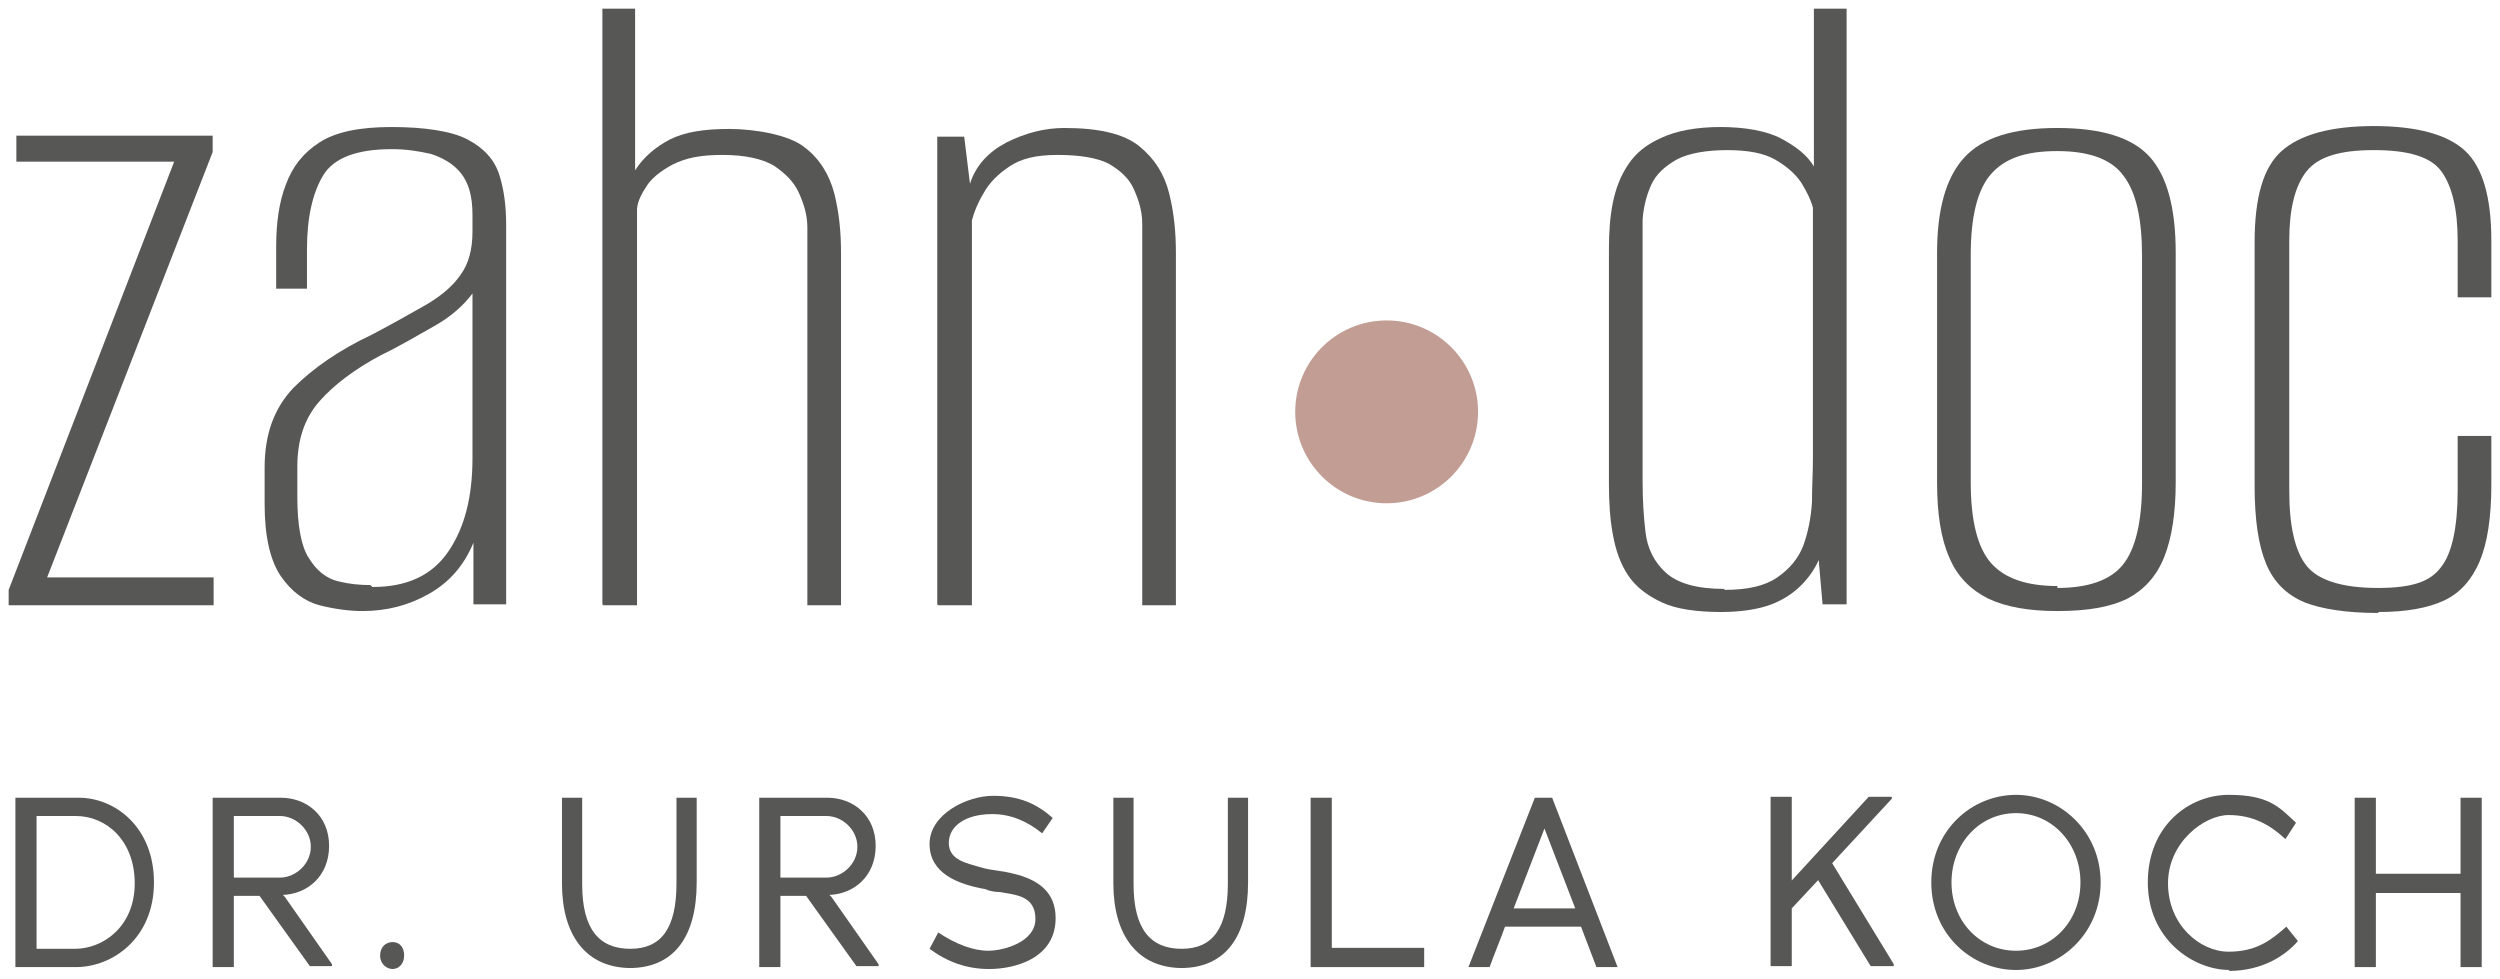
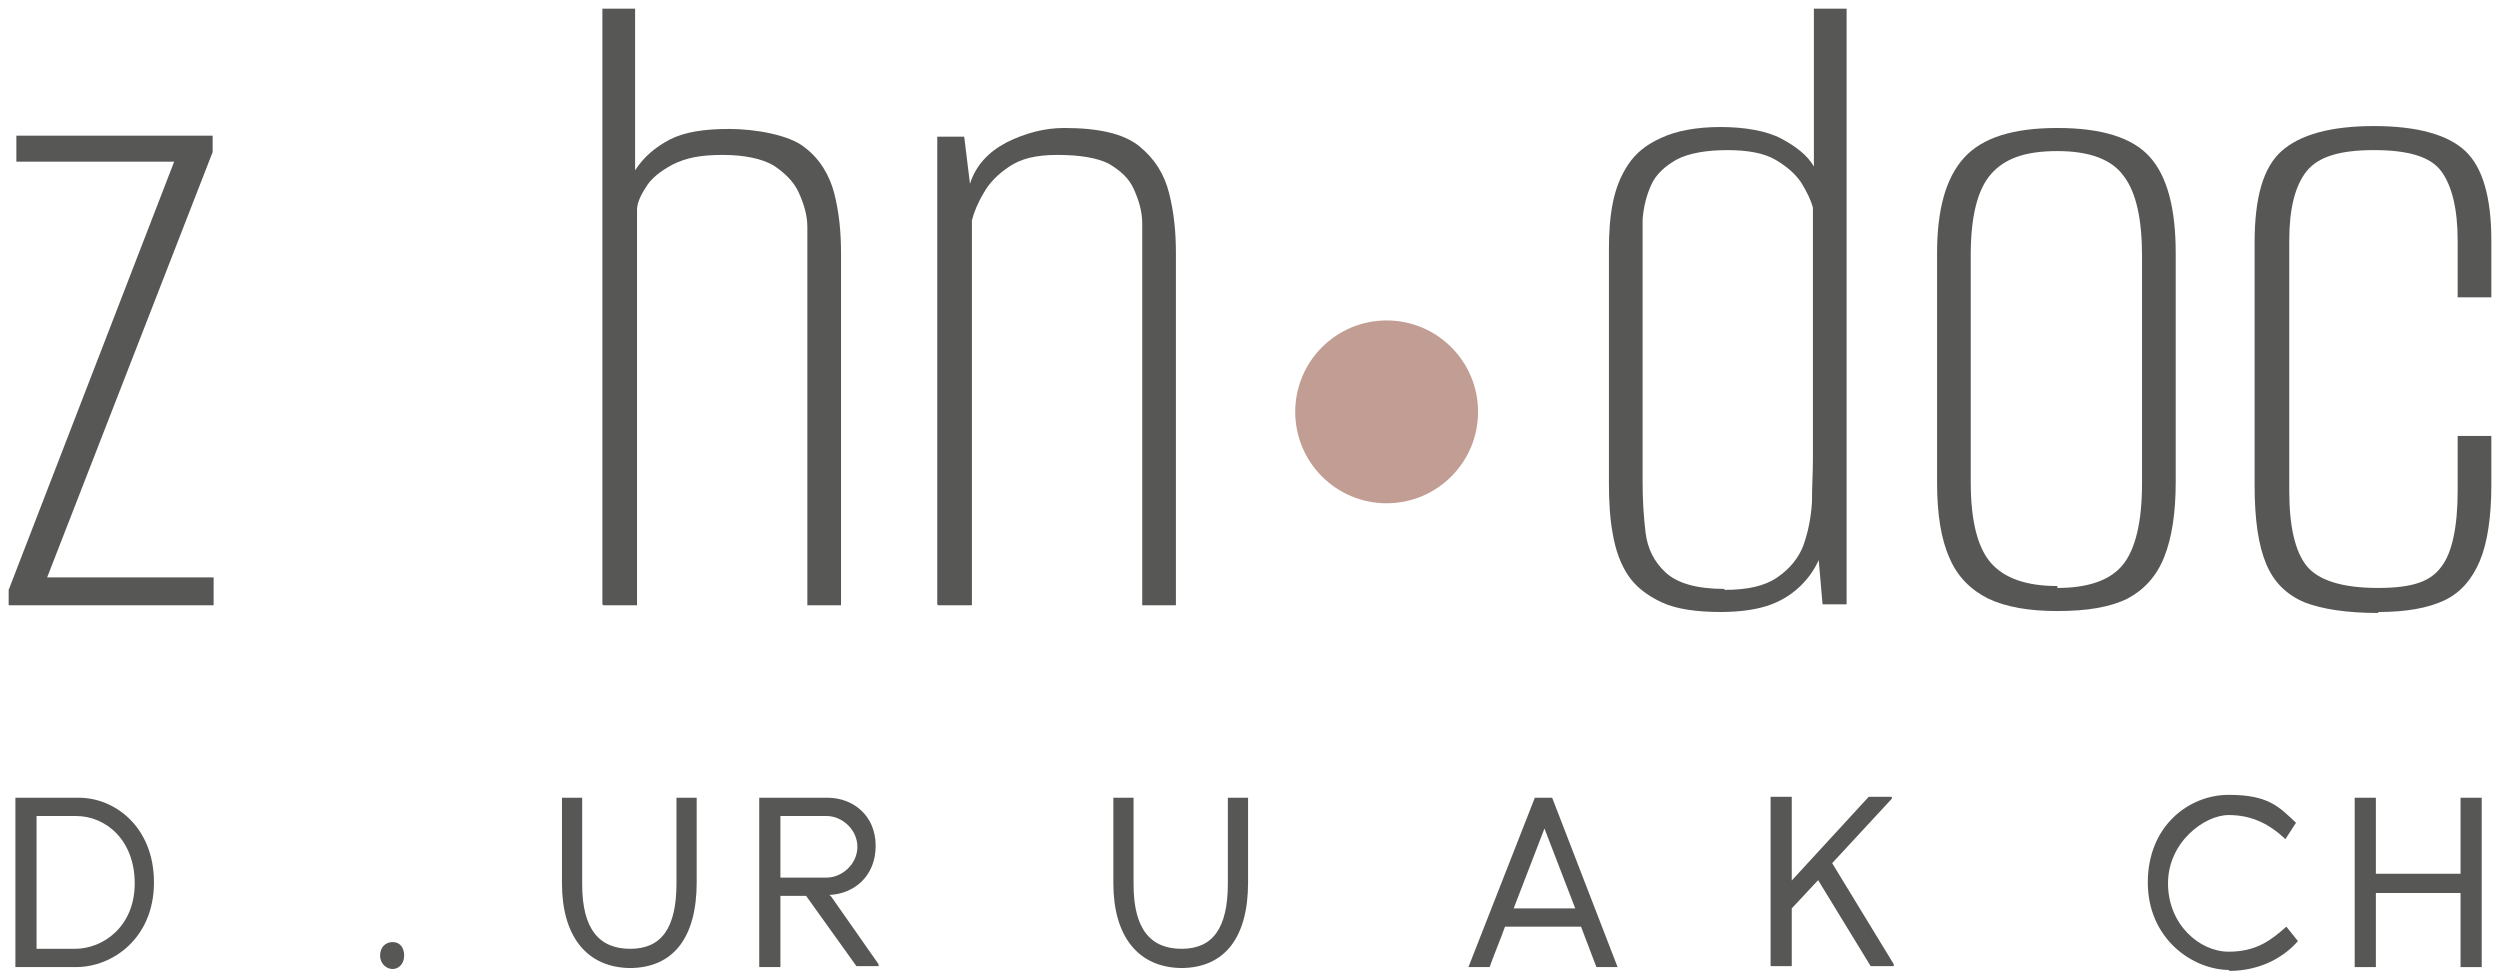
<svg xmlns="http://www.w3.org/2000/svg" viewBox="0 0 259.8 101.7">
  <defs>
    <style>      .cls-1 {        fill: #c29d94;      }      .cls-2 {        fill: #575756;      }    </style>
  </defs>
  <g>
    <g id="Ebene_1">
      <g>
        <g>
          <path class="cls-2" d="M.9,62.8v-1.5L18.1,16.8H1.7v-2.7h20.4v1.7L4.9,60h17.3v2.9H.9Z" />
-           <path class="cls-2" d="M37.7,63.5c-1.4,0-2.9-.2-4.5-.6-1.5-.4-2.9-1.4-4-3-1.1-1.6-1.7-4.1-1.7-7.5v-3.8c0-3.5,1-6.2,3-8.3,2-2,4.7-3.9,8.1-5.5,2.3-1.2,4.2-2.3,5.8-3.2,1.5-.9,2.7-1.9,3.5-3.1.8-1.1,1.2-2.6,1.2-4.4v-1.8c0-1.9-.4-3.3-1.2-4.3-.8-1-1.9-1.6-3.1-2-1.3-.3-2.6-.5-4.1-.5-3.6,0-6,.9-7.1,2.7-1.1,1.8-1.7,4.4-1.7,7.7v4.1h-3.2v-4.4c0-2.4.3-4.6,1-6.4.7-1.9,1.8-3.3,3.5-4.4,1.7-1.1,4.2-1.6,7.5-1.6s6.2.4,7.9,1.3c1.7.9,2.8,2.1,3.3,3.7.5,1.6.7,3.3.7,5.2v39.4h-3.4v-6.4c-1,2.4-2.5,4.1-4.6,5.3-2.1,1.2-4.4,1.8-6.9,1.8ZM38.7,61c3.6,0,6.2-1.2,7.9-3.7,1.7-2.5,2.5-5.7,2.5-9.7v-17.1c-.9,1.2-2.2,2.4-4,3.4-1.8,1-3.6,2.1-5.5,3-2.8,1.5-4.9,3.1-6.4,4.8-1.5,1.7-2.3,3.9-2.3,6.8v3.2c0,2.9.4,5.1,1.2,6.3.8,1.3,1.8,2.1,3,2.4,1.2.3,2.3.4,3.4.4Z" />
          <path class="cls-2" d="M62.6,62.8V.9h3.4v16.8c.9-1.4,2.1-2.4,3.6-3.2,1.6-.8,3.6-1.1,6.2-1.1s6.2.6,7.8,1.9c1.6,1.2,2.6,2.9,3.1,4.8.5,2,.7,4,.7,6.2v36.6h-3.5V27.2c0-1.1,0-2.3,0-3.6,0-1.3-.4-2.5-.9-3.6-.5-1.1-1.4-2-2.6-2.8-1.2-.7-3-1.1-5.3-1.1s-3.8.3-5.2,1c-1.3.7-2.3,1.5-2.8,2.4-.6.9-.9,1.7-.9,2.3v41.1h-3.5Z" />
          <path class="cls-2" d="M97.4,62.8V14.2h2.8l.6,4.9c.6-1.9,1.9-3.3,3.8-4.3,2-1,4-1.5,6-1.5,3.6,0,6.2.6,7.8,1.9,1.6,1.3,2.6,2.9,3.1,4.9.5,2,.7,4,.7,6.2v36.6h-3.5V27.2c0-1.4,0-2.7,0-4,0-1.3-.4-2.5-.9-3.6s-1.4-1.9-2.6-2.6c-1.2-.6-3-.9-5.3-.9s-3.8.4-5,1.2c-1.2.8-2.1,1.7-2.7,2.8-.6,1-1,2-1.2,2.8v40h-3.5Z" />
          <path class="cls-2" d="M178.9,63.6c-2.6,0-4.7-.3-6.2-1-1.5-.7-2.7-1.6-3.5-2.8-.8-1.2-1.3-2.6-1.6-4.3-.3-1.6-.4-3.4-.4-5.2v-24.4c0-1.7.1-3.3.4-4.8.3-1.5.8-2.8,1.6-4,.8-1.2,1.9-2.1,3.5-2.8,1.5-.7,3.6-1.1,6.1-1.1s4.8.4,6.3,1.2c1.5.8,2.7,1.7,3.4,2.9V.9h3.4v61.9h-2.5l-.4-4.6c-.4.9-1,1.8-1.8,2.6s-1.8,1.5-3.1,2c-1.3.5-3.1.8-5.3.8ZM179.2,61.3c2.4,0,4.2-.4,5.5-1.3,1.3-.9,2.2-2,2.7-3.3.5-1.4.8-2.9.9-4.5,0-1.6.1-3.1.1-4.6v-26c-.2-.8-.6-1.6-1.2-2.6-.6-.9-1.5-1.7-2.7-2.4-1.2-.7-2.9-1-5-1s-4,.3-5.3,1c-1.2.7-2.1,1.5-2.6,2.6-.5,1.1-.8,2.3-.9,3.6,0,1.3,0,2.7,0,4v23.3c0,1.8.1,3.5.3,5.2.2,1.7.9,3.1,2.1,4.2,1.2,1.1,3.2,1.7,6.1,1.7Z" />
          <path class="cls-2" d="M213.8,63.5c-2.9,0-5.3-.4-7.2-1.3-1.8-.9-3.2-2.3-4-4.2-.9-2-1.3-4.6-1.3-7.9v-23.8c0-4.5.9-7.8,2.8-9.9,1.9-2.1,5.1-3.1,9.7-3.1s7.8,1,9.6,3c1.8,2,2.7,5.3,2.7,10v23.8c0,3.2-.4,5.8-1.2,7.8-.8,2-2.1,3.4-3.8,4.3-1.8.9-4.2,1.3-7.3,1.3ZM213.8,61.1c3.2,0,5.5-.8,6.8-2.4,1.3-1.6,2-4.4,2-8.5v-23.6c0-3.8-.6-6.6-1.9-8.3-1.2-1.7-3.5-2.6-6.9-2.6s-5.5.8-6.9,2.4-2.1,4.4-2.1,8.4v23.6c0,4,.7,6.8,2.1,8.4,1.4,1.6,3.7,2.4,6.9,2.4Z" />
          <path class="cls-2" d="M247.1,63.7c-3.2,0-5.8-.4-7.6-1.1-1.9-.8-3.2-2.1-4-4-.8-1.9-1.2-4.6-1.2-8.1v-25.3c0-4.7.9-7.8,2.8-9.5,1.9-1.7,5.1-2.6,9.6-2.6s7.7.9,9.5,2.6c1.8,1.7,2.7,4.8,2.7,9.3v5.9h-3.5v-5.9c0-3.3-.6-5.7-1.7-7.2-1.1-1.5-3.4-2.2-7-2.2s-5.8.7-7,2.2c-1.2,1.5-1.8,3.9-1.8,7.2v26c0,3.7.6,6.3,1.8,7.8,1.2,1.5,3.7,2.3,7.4,2.3s5.5-.7,6.6-2.2c1.1-1.4,1.7-4.1,1.7-7.9v-5.7h3.5v5.1c0,3.3-.4,6-1.2,7.9-.8,1.9-2,3.3-3.7,4.1-1.7.8-4,1.2-6.8,1.2Z" />
        </g>
        <g>
          <path class="cls-2" d="M7.9,100.5H1.6v-17.6h6.6c3.7,0,7.8,3,7.8,8.8s-4.3,8.8-8.1,8.8ZM7.9,84.8H3.8v13.8h4c2.9,0,6.2-2.3,6.2-6.8s-3-7-6.1-7Z" />
-           <path class="cls-2" d="M27.1,93.1h-2.8v7.4h-2.2v-17.6s7.1,0,7.1,0c2.6,0,5,1.8,5,5s-2.3,5-4.8,5.1l.2.2,4.9,7v.2h-2.3l-5.3-7.4ZM29,84.8h-4.7v6.4h4.8c1.6,0,3.2-1.4,3.2-3.2s-1.6-3.2-3.2-3.2Z" />
          <path class="cls-2" d="M40.8,100.7c-.6,0-1.3-.5-1.3-1.4s.6-1.4,1.3-1.4,1.2.5,1.2,1.4-.6,1.4-1.2,1.4Z" />
          <path class="cls-2" d="M65.6,100.6c-4.7,0-7.2-3.4-7.2-8.8v-8.9h2.1v9c0,4.7,1.8,6.7,5,6.7s4.8-2.1,4.8-6.8v-8.9h2.1v8.8c0,5.7-2.4,8.9-7,8.9Z" />
          <path class="cls-2" d="M83.9,93.1h-2.8v7.4h-2.2v-17.6s7.1,0,7.1,0c2.6,0,5,1.8,5,5s-2.3,5-4.8,5.1l.2.2,4.9,7v.2h-2.3l-5.3-7.4ZM85.8,84.8h-4.7v6.4h4.8c1.6,0,3.2-1.4,3.2-3.2s-1.6-3.2-3.2-3.2Z" />
-           <path class="cls-2" d="M102.8,100.7c-2.3,0-4.3-.7-6.2-2.1l.9-1.7c1.8,1.2,3.6,1.9,5.2,1.9s4.9-.9,4.9-3.3-2-2.5-3.7-2.8c-.5,0-1.1-.1-1.5-.3-2.8-.5-5.8-1.6-5.8-4.7s3.9-5,6.6-5,4.5.8,6.2,2.3l-1.1,1.6c-1.6-1.3-3.3-2-5.2-2-2.7,0-4.5,1.2-4.5,3s1.9,2.1,3.2,2.5c.6.2,1.3.3,2,.4.8.1,1.6.3,2.3.5,1.8.6,3.6,1.7,3.6,4.4,0,4.3-4.4,5.3-6.9,5.3Z" />
          <path class="cls-2" d="M122.9,100.6c-4.7,0-7.2-3.4-7.2-8.8v-8.9h2.1v9c0,4.7,1.8,6.7,5,6.7s4.8-2.1,4.8-6.8v-8.9h2.1v8.8c0,5.7-2.4,8.9-7,8.9Z" />
-           <path class="cls-2" d="M136.2,82.9h2.2v15.6h9.6v2h-11.8v-17.6Z" />
          <path class="cls-2" d="M164.3,96.3h-7.9c-.5,1.4-1.1,2.8-1.6,4.2h-2.2l6.9-17.6h1.8l6.8,17.6h-2.2l-1.6-4.2ZM157.2,94.4h6.5l-3.2-8.3-3.2,8.3Z" />
          <path class="cls-2" d="M189,91.4l-2.8,3v6h-2.2v-17.6h2.2v8.7l8-8.7h2.4v.2l-6.2,6.7,6.4,10.5v.2h-2.4l-5.5-9Z" />
-           <path class="cls-2" d="M209.5,100.8c-4.6,0-8.8-3.7-8.8-9.1s4.2-9.1,8.8-9.1,8.8,3.8,8.8,9.1-4.2,9.1-8.8,9.1ZM209.5,84.5c-3.8,0-6.7,3.2-6.7,7.2s2.9,7.1,6.7,7.1,6.7-3.1,6.7-7.1-2.9-7.2-6.7-7.2Z" />
          <path class="cls-2" d="M231.7,100.8c-3.8,0-8.5-3.2-8.5-9.1s4.3-9.1,8.4-9.1,5.2,1.2,7,2.9l-1.1,1.7c-1.6-1.5-3.4-2.5-5.9-2.5s-6.3,2.8-6.3,7.1,3.3,7.1,6.3,7.1,4.5-1.3,6-2.6l1.2,1.5h0c-1.3,1.5-3.7,3.1-7.2,3.1Z" />
          <path class="cls-2" d="M255.7,92.8h-8.8v7.7h-2.2v-17.6h2.2v7.9h8.8v-7.9h2.2v17.6h-2.2v-7.7Z" />
        </g>
        <circle class="cls-1" cx="144.1" cy="42.8" r="9.5" />
      </g>
    </g>
  </g>
</svg>